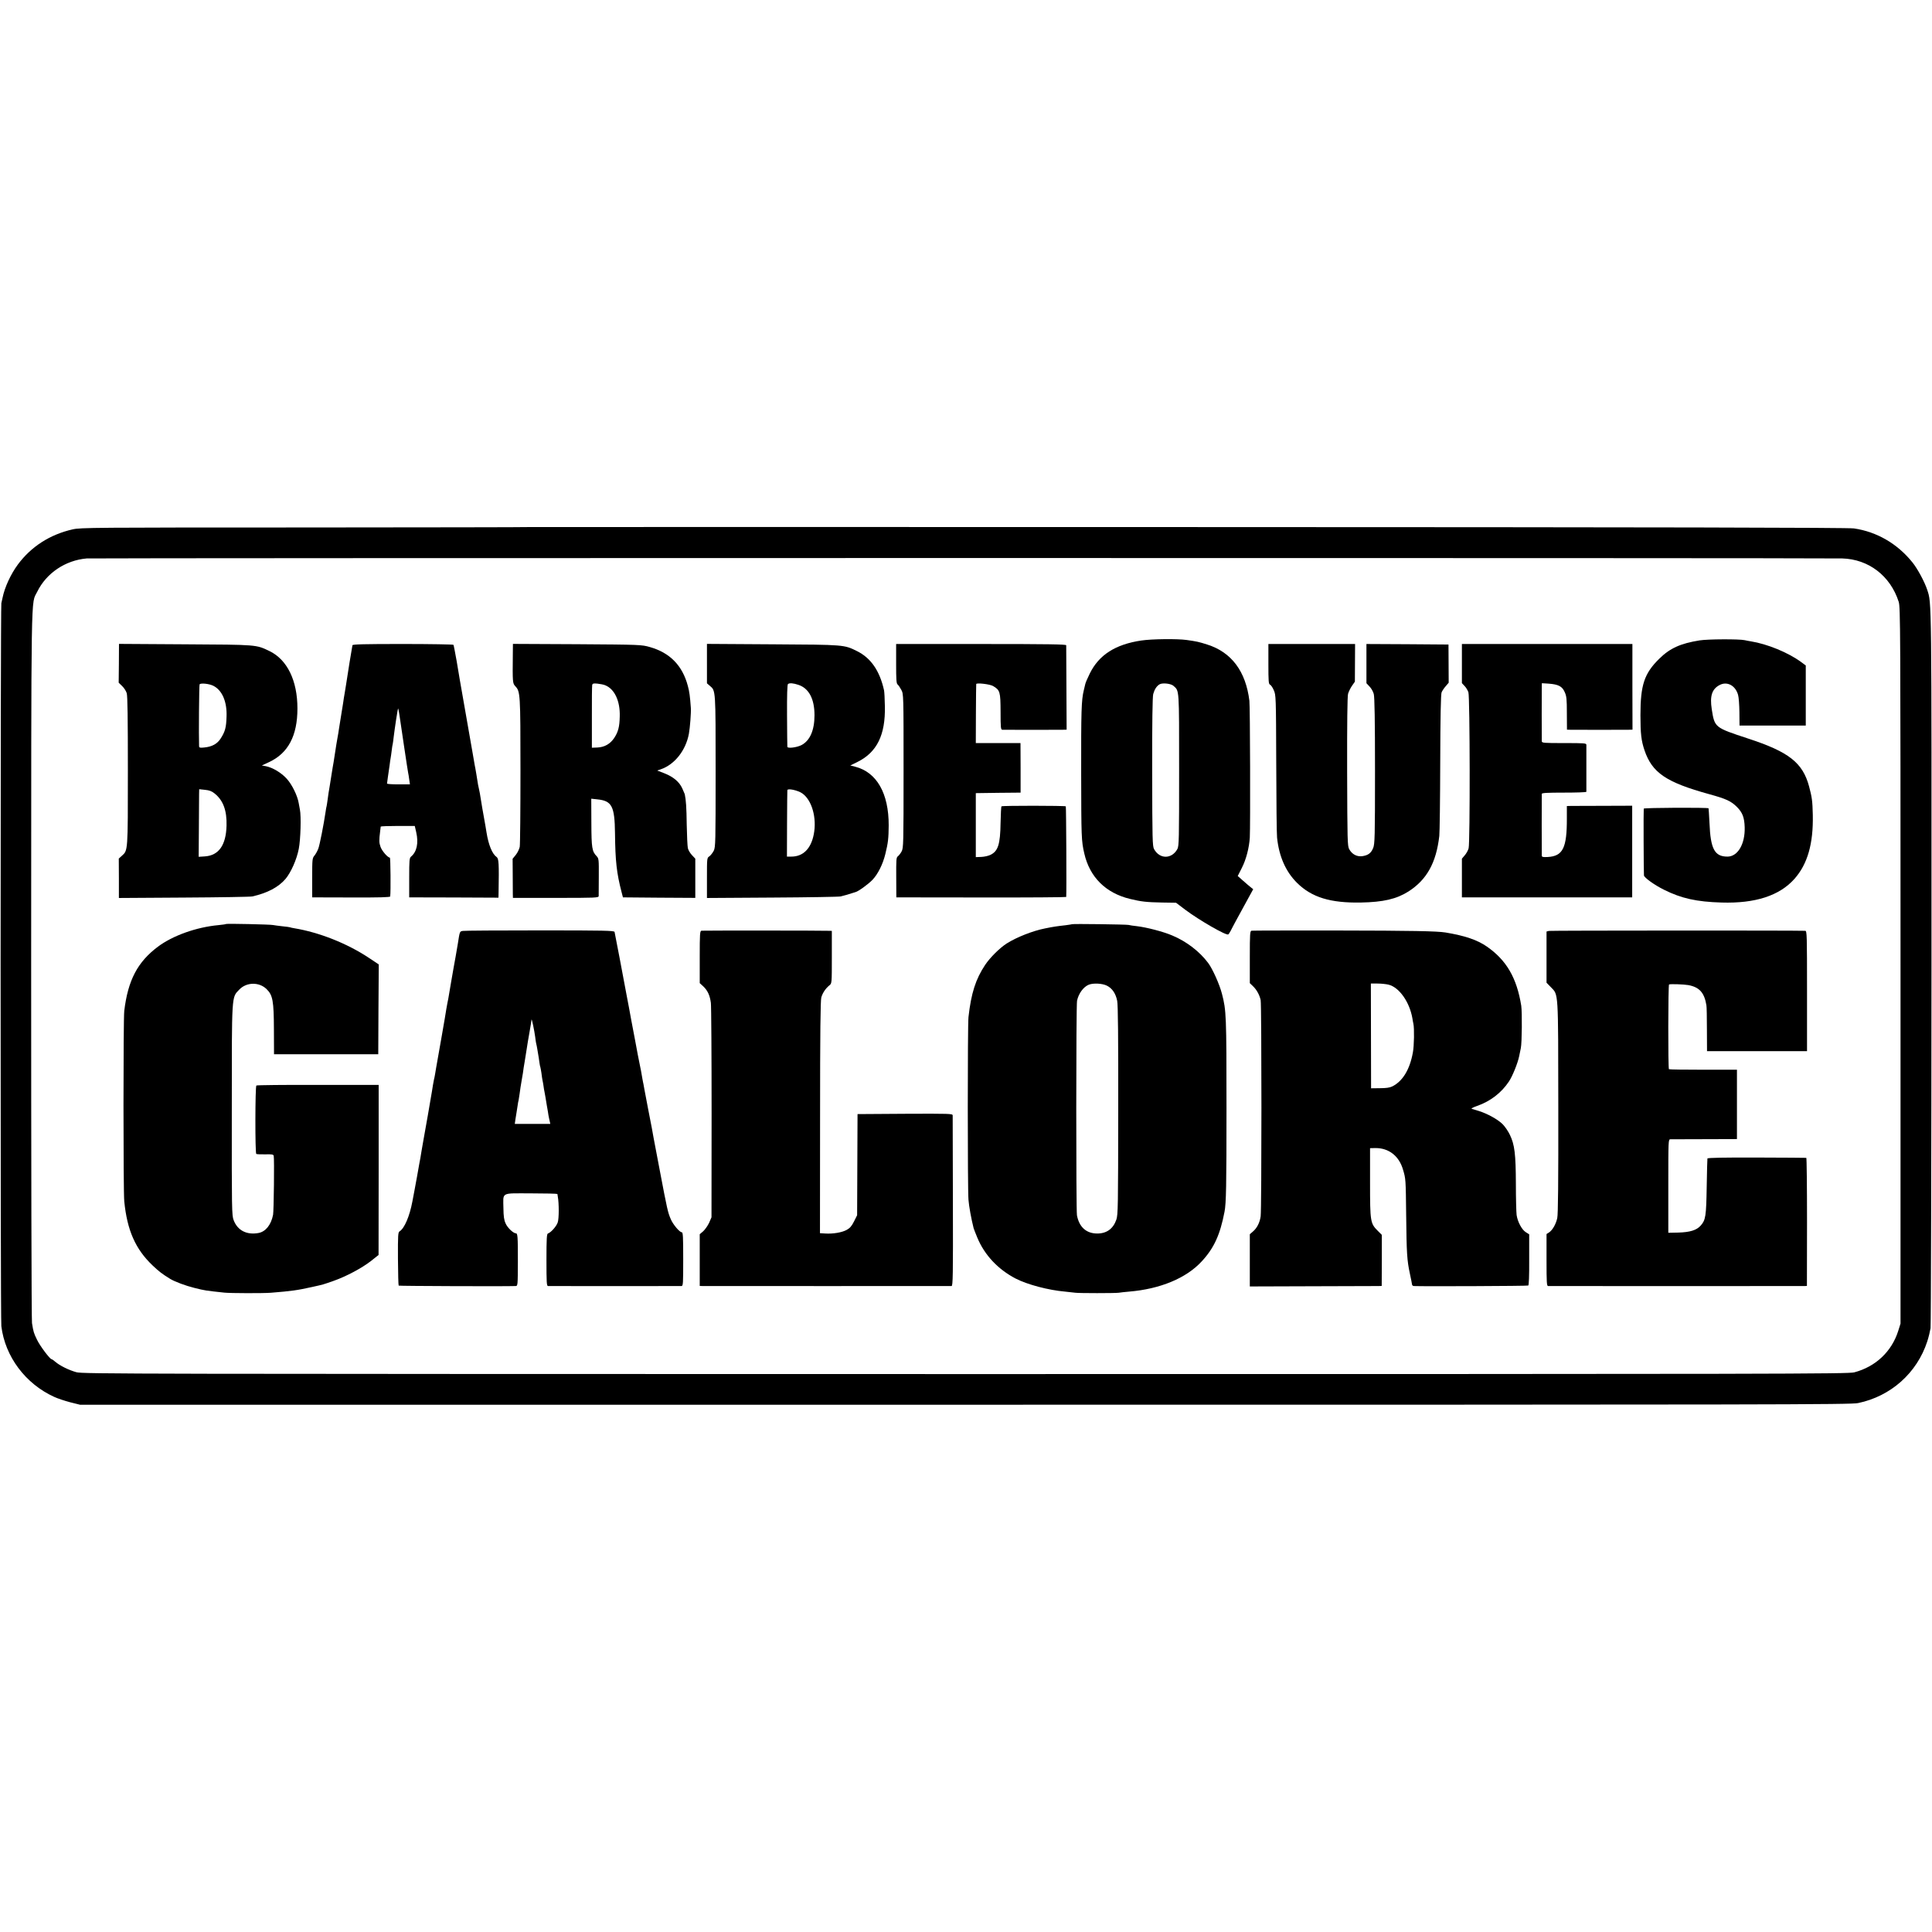
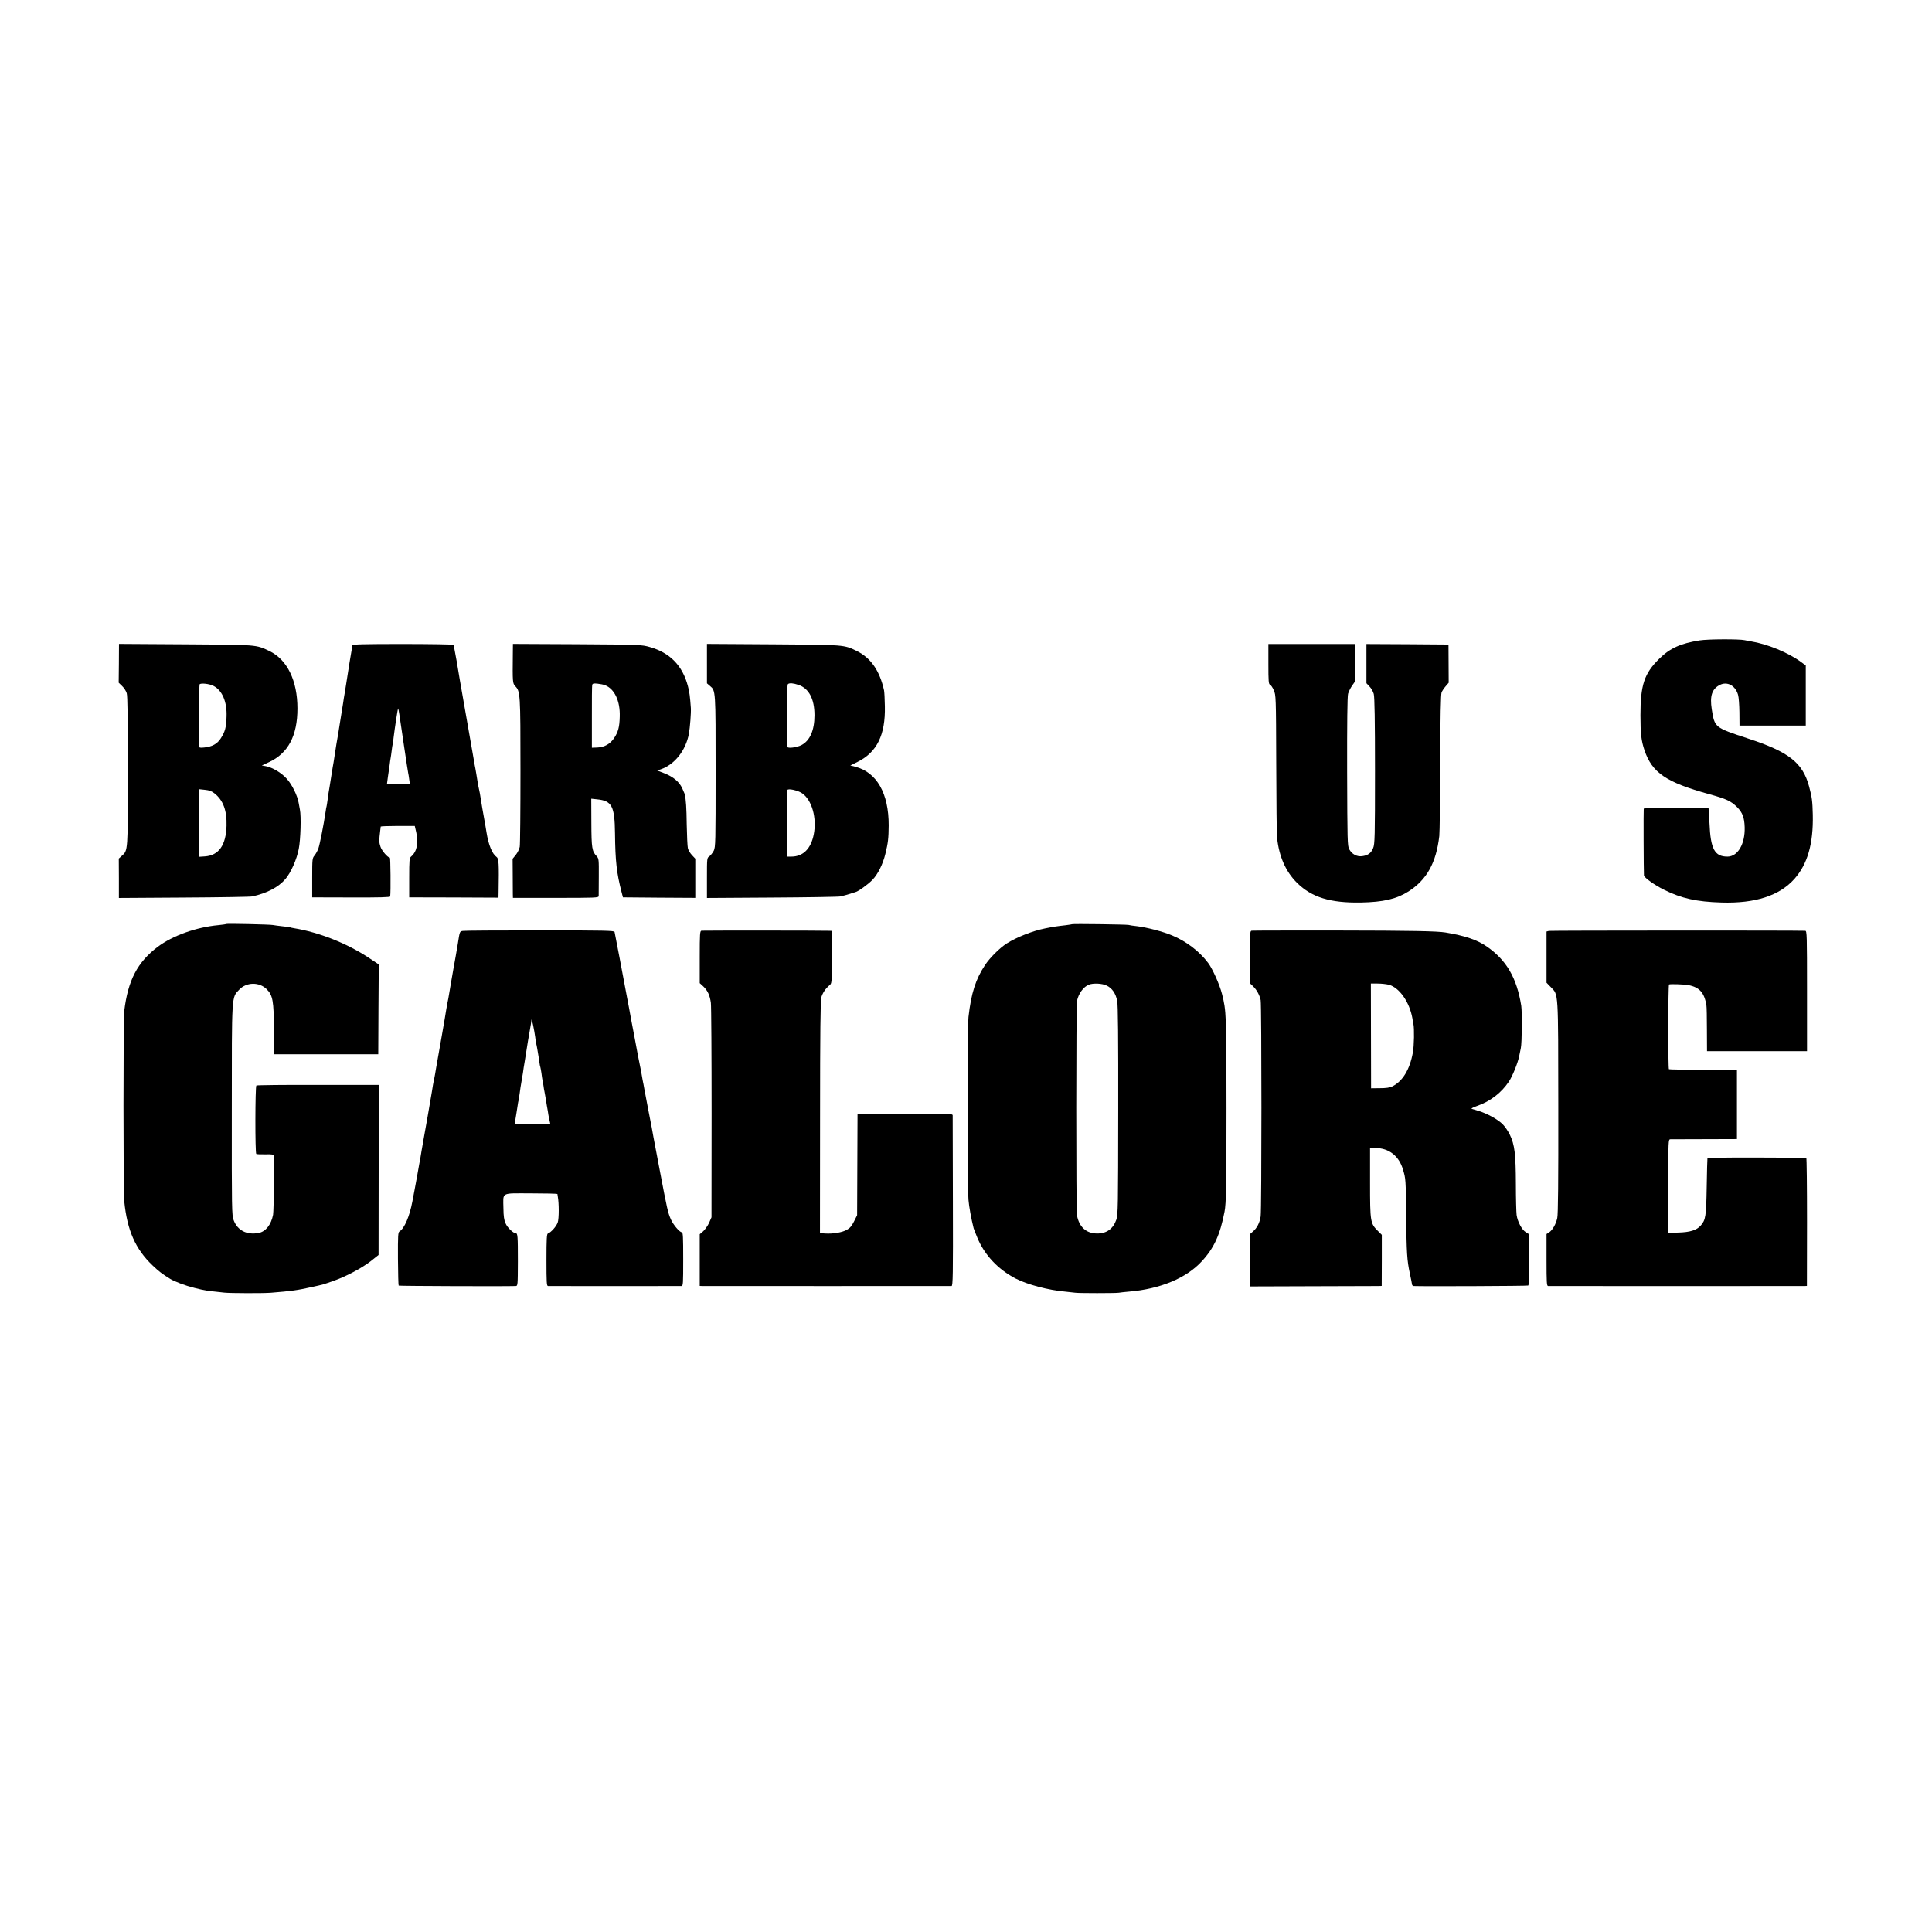
<svg xmlns="http://www.w3.org/2000/svg" version="1.0" width="1872pt" height="1872pt" viewBox="0 0 1872 1872" preserveAspectRatio="xMidYMid meet">
  <g transform="translate(0,1872) scale(0.1,-0.1)" fill="#000000" stroke="none">
-     <path d="M5116 13613 c-1 -2 -976 -3 -2167 -4 -2045 0 -2168 -1 -2244 -18 -221 -50 -403 -167 -532 -341 -70 -95 -128 -222 -148 -321 -3 -13 -8 -37 -12 -54 -9 -44 -10 -6928 0 -7005 36 -294 233 -558 512 -685 32 -15 101 -38 154 -52 l96 -24 8575 0 c7934 0 8581 1 8654 16 317 66 570 291 670 597 13 40 27 98 32 128 4 30 8 1608 9 3505 1 3614 2 3517 -41 3649 -25 77 -93 204 -143 266 -146 182 -346 298 -568 330 -57 8 -1824 12 -6461 13 -3511 1 -6385 1 -6386 0z m12734 -304 c255 -7 466 -168 547 -419 17 -52 18 -231 18 -3525 l0 -3470 -22 -70 c-63 -200 -218 -347 -425 -402 -59 -16 -617 -17 -8613 -17 -8125 1 -8553 1 -8615 18 -72 20 -160 63 -204 101 -16 14 -32 25 -36 25 -16 0 -113 129 -141 188 -32 66 -35 76 -49 162 -5 31 -8 1562 -8 3479 1 3740 -3 3480 58 3606 89 182 273 306 480 324 67 5 16805 6 17010 0z" />
-     <path d="M11060 12514 c-252 -37 -413 -140 -501 -321 -22 -44 -41 -89 -43 -100 -3 -10 -9 -38 -15 -63 -23 -94 -26 -203 -25 -805 1 -618 2 -652 30 -774 52 -229 207 -384 443 -441 111 -27 160 -32 311 -35 l135 -2 91 -69 c132 -99 395 -251 415 -238 4 2 14 17 22 32 7 15 31 59 51 97 21 39 53 97 71 130 18 33 47 87 65 119 l33 60 -24 19 c-13 10 -47 39 -75 64 l-51 45 39 77 c42 81 72 197 78 296 6 110 3 1269 -4 1325 -35 286 -174 471 -409 545 -82 26 -100 30 -199 44 -91 13 -339 10 -438 -5z m311 -440 c56 -51 54 -16 54 -814 0 -678 -1 -737 -17 -767 -55 -99 -172 -99 -226 0 -15 29 -17 91 -18 746 -1 490 3 728 10 756 13 46 32 76 61 94 28 17 111 8 136 -15z" />
    <path d="M16468 12515 c-186 -30 -288 -76 -392 -179 -144 -142 -181 -253 -181 -546 0 -179 8 -247 39 -339 74 -219 210 -311 627 -426 167 -46 212 -67 271 -126 52 -53 70 -100 73 -194 5 -163 -67 -285 -167 -285 -124 0 -164 73 -174 325 -4 77 -8 141 -9 143 -8 9 -625 6 -628 -3 -3 -9 -1 -606 2 -647 1 -21 104 -95 196 -140 167 -83 314 -116 556 -123 326 -10 561 66 706 229 127 143 184 341 178 621 -3 136 -8 169 -36 275 -62 230 -195 335 -594 465 -321 106 -321 105 -349 283 -20 129 2 196 77 235 73 38 153 -6 178 -96 7 -23 12 -99 13 -169 l1 -128 321 0 321 0 0 291 0 291 -46 34 c-126 92 -326 174 -487 200 -20 3 -46 8 -58 11 -53 12 -356 11 -438 -2z" />
    <path d="M1152 12293 l-2 -188 33 -32 c19 -18 39 -49 45 -70 8 -26 11 -244 11 -752 0 -783 1 -770 -58 -823 l-30 -27 1 -191 0 -191 632 4 c347 2 645 7 661 11 146 33 252 89 321 169 53 63 109 188 129 292 18 91 24 318 11 380 -3 17 -9 46 -12 65 -12 71 -65 180 -117 236 -53 58 -136 107 -201 120 l-39 7 69 32 c186 86 276 256 276 520 0 271 -99 474 -272 557 -130 62 -115 61 -816 65 l-641 4 -1 -188z m915 -218 c86 -43 134 -155 128 -300 -3 -105 -14 -143 -55 -208 -34 -55 -86 -83 -163 -90 -38 -4 -47 -2 -48 12 -4 98 0 592 5 600 10 15 94 6 133 -14z m12 -1043 c84 -67 120 -166 116 -312 -5 -189 -75 -289 -210 -298 l-60 -4 2 278 c1 154 2 301 2 328 l1 49 56 -6 c42 -4 66 -13 93 -35z" />
    <path d="M3415 12468 c-3 -11 -50 -299 -62 -383 -2 -16 -8 -52 -13 -80 -5 -27 -12 -70 -15 -95 -4 -25 -13 -83 -21 -130 -8 -47 -17 -103 -20 -125 -3 -22 -9 -60 -14 -85 -5 -25 -16 -94 -25 -154 -9 -59 -18 -118 -21 -129 -2 -12 -6 -39 -10 -62 -3 -22 -12 -76 -19 -120 -8 -44 -17 -102 -20 -130 -4 -27 -8 -57 -10 -65 -3 -8 -7 -33 -10 -55 -19 -129 -56 -315 -70 -356 -8 -22 -25 -53 -37 -68 -22 -26 -23 -34 -23 -216 l0 -190 378 -1 c273 -1 377 2 378 10 6 50 3 376 -3 376 -21 0 -78 66 -91 105 -14 41 -15 59 -3 155 3 19 5 38 5 41 1 3 75 6 166 6 l164 0 14 -61 c24 -105 6 -189 -50 -236 -16 -14 -18 -34 -18 -205 l0 -190 433 -1 432 -2 1 52 c5 280 2 327 -19 342 -43 30 -79 119 -98 239 -3 22 -14 85 -24 140 -10 55 -24 134 -30 175 -6 41 -15 91 -20 110 -5 19 -11 53 -14 75 -3 22 -8 52 -11 68 -3 15 -7 38 -9 52 -3 14 -10 51 -15 83 -6 31 -13 73 -16 92 -8 47 -74 425 -120 685 -3 17 -16 97 -30 179 -15 82 -28 153 -31 158 -3 4 -223 8 -490 8 -379 0 -485 -3 -489 -12z m455 -674 c5 -33 25 -169 45 -304 20 -135 38 -252 40 -260 2 -8 7 -36 10 -62 l7 -48 -111 0 c-61 0 -111 3 -111 8 0 4 4 34 9 67 5 33 12 83 16 110 3 28 8 59 10 70 2 11 7 43 10 70 3 28 8 59 11 70 2 11 6 38 8 60 11 91 40 284 44 281 2 -2 7 -30 12 -62z" />
    <path d="M4969 12383 c-3 -278 -2 -283 24 -312 48 -51 50 -69 50 -816 0 -385 -3 -718 -7 -740 -4 -21 -21 -57 -38 -78 l-31 -38 1 -152 c0 -84 1 -169 1 -189 l1 -38 415 0 c388 0 415 1 416 18 0 9 1 95 1 190 1 162 0 174 -20 195 -46 48 -51 79 -52 325 l-1 233 56 -6 c144 -14 171 -65 174 -329 3 -272 16 -386 64 -571 l13 -50 351 -3 350 -2 0 190 0 190 -32 34 c-18 19 -36 49 -40 68 -4 18 -9 121 -11 228 -2 165 -7 238 -19 295 -2 6 -13 31 -25 58 -29 62 -86 110 -172 144 l-70 27 35 12 c134 46 242 183 272 344 11 62 22 204 19 250 -8 112 -14 159 -29 213 -52 198 -174 323 -370 378 -78 22 -92 23 -702 27 l-623 3 -1 -98z m893 -302 c92 -35 148 -153 143 -304 -2 -100 -15 -149 -54 -208 -39 -58 -94 -89 -163 -92 l-53 -2 0 295 c-1 162 1 303 3 313 4 14 12 17 51 13 26 -3 59 -9 73 -15z" />
    <path d="M6850 12290 l0 -191 29 -25 c56 -47 55 -38 55 -829 0 -690 -1 -732 -18 -768 -11 -21 -30 -45 -42 -54 -24 -15 -24 -17 -24 -210 l0 -194 633 4 c347 2 646 7 662 11 35 8 93 25 115 33 8 3 21 7 29 9 25 5 123 75 165 119 53 56 101 152 125 252 26 106 31 150 32 275 1 311 -116 516 -325 569 l-47 12 71 35 c187 93 270 261 264 538 -1 71 -5 141 -8 155 -42 189 -127 313 -262 380 -125 62 -118 62 -816 66 l-638 4 0 -191z m887 -206 c101 -34 155 -136 155 -294 0 -146 -44 -247 -127 -290 -46 -23 -134 -34 -136 -16 -1 6 -2 144 -3 306 -1 193 2 298 9 302 16 12 51 9 102 -8z m36 -1051 c94 -65 143 -239 112 -397 -27 -140 -104 -216 -217 -216 l-43 0 1 318 c1 174 2 321 3 326 3 20 103 -2 144 -31z" />
-     <path d="M8683 12290 c0 -153 2 -192 14 -202 8 -6 24 -30 36 -52 22 -41 22 -42 22 -786 0 -713 -1 -747 -19 -780 -10 -19 -27 -40 -36 -47 -16 -11 -17 -33 -16 -205 l1 -193 823 -1 c452 -1 822 2 823 5 4 43 0 873 -4 878 -8 7 -616 8 -623 0 -4 -3 -7 -75 -9 -159 -3 -210 -24 -276 -100 -312 -19 -9 -58 -18 -87 -19 l-53 -2 0 310 0 310 217 3 217 2 0 240 -1 240 -216 0 -217 0 1 283 c1 155 2 285 3 289 2 14 133 -1 163 -19 68 -40 72 -55 73 -248 0 -160 2 -175 18 -176 22 -1 524 -1 580 0 l42 1 -2 402 c-1 222 -2 409 -2 416 -1 9 -173 12 -824 12 l-824 0 0 -190z" />
    <path d="M12290 12286 c0 -166 2 -195 16 -200 8 -3 25 -27 36 -53 21 -47 22 -58 24 -708 1 -363 4 -688 8 -721 19 -183 84 -330 194 -439 142 -140 322 -195 617 -190 219 4 346 34 462 107 178 114 269 278 299 538 4 36 8 358 9 715 1 439 6 659 13 676 6 15 24 42 40 60 l29 34 -1 185 -1 185 -397 3 -398 2 0 -190 0 -190 30 -32 c17 -17 35 -49 41 -72 8 -29 12 -255 12 -746 0 -642 -2 -709 -18 -747 -20 -50 -50 -71 -107 -79 -52 -6 -98 19 -125 68 -17 31 -18 81 -20 751 -1 467 2 730 9 755 6 20 23 55 38 77 l28 40 1 183 1 182 -420 0 -420 0 0 -194z" />
-     <path d="M14165 12290 l0 -189 26 -28 c15 -15 31 -43 37 -61 15 -44 17 -1461 2 -1512 -5 -19 -22 -50 -37 -67 l-28 -33 0 -187 0 -188 825 0 825 0 0 444 0 444 -275 -1 c-151 0 -294 -1 -316 -1 l-42 -1 0 -117 c1 -290 -38 -369 -187 -377 -45 -2 -55 0 -56 13 -1 20 -1 582 0 599 1 9 51 12 216 12 118 0 215 3 216 8 0 11 0 435 0 455 -1 16 -18 17 -216 17 -198 0 -215 1 -216 18 -1 19 -1 491 0 535 l1 27 64 -4 c96 -7 133 -26 157 -82 18 -39 21 -67 21 -205 l1 -159 31 -1 c43 -1 522 -1 567 0 l37 1 -1 415 0 415 -826 0 -826 0 0 -190z" />
    <path d="M2190 9767 c-3 -3 -36 -7 -74 -11 -215 -20 -443 -102 -586 -209 -197 -148 -290 -324 -326 -622 -10 -79 -10 -1748 0 -1845 28 -281 108 -463 274 -621 61 -58 93 -83 173 -132 46 -27 147 -65 232 -86 109 -27 106 -26 292 -46 57 -6 374 -7 450 -1 199 16 257 24 400 56 114 25 104 23 210 60 121 43 270 122 360 192 l73 58 1 824 0 824 -587 0 c-324 1 -593 -2 -598 -6 -12 -9 -13 -654 -1 -663 4 -3 44 -5 87 -4 65 2 79 -1 82 -14 7 -27 1 -534 -6 -571 -19 -98 -72 -164 -141 -177 -114 -21 -203 24 -241 124 -18 45 -19 101 -18 1063 0 1141 -3 1092 72 1171 70 74 194 76 266 4 59 -58 69 -114 70 -390 l1 -240 505 0 505 0 2 435 3 435 -96 64 c-211 140 -481 247 -724 287 -19 3 -37 7 -40 9 -3 2 -37 6 -75 10 -39 4 -79 10 -90 12 -25 6 -449 15 -455 10z" />
    <path d="M10388 9765 c-2 -1 -30 -6 -63 -10 -81 -9 -117 -14 -200 -31 -117 -23 -275 -85 -371 -146 -68 -44 -161 -136 -209 -208 -91 -137 -135 -273 -161 -505 -9 -78 -9 -1665 0 -1770 5 -65 27 -185 50 -276 3 -9 19 -51 36 -92 70 -168 200 -306 370 -395 114 -59 319 -113 480 -127 41 -4 86 -9 100 -11 33 -5 388 -5 420 0 14 3 59 7 100 11 302 25 556 131 705 294 119 129 177 257 220 480 16 82 19 254 19 1001 0 905 -2 949 -44 1111 -23 90 -91 242 -134 299 -84 112 -210 208 -346 265 -85 37 -250 80 -345 91 -33 3 -69 9 -80 12 -21 5 -541 12 -547 7z m336 -595 c52 -25 87 -76 101 -148 8 -40 11 -358 10 -1062 -1 -931 -2 -1009 -18 -1057 -31 -90 -95 -136 -188 -135 -104 1 -173 63 -194 177 -9 50 -9 2036 1 2079 15 70 62 134 114 155 43 17 130 13 174 -9z" />
    <path d="M4485 9700 c-31 -5 -30 -3 -49 -125 -8 -47 -34 -200 -41 -233 -4 -23 -41 -234 -51 -297 -3 -16 -7 -37 -9 -45 -2 -8 -6 -33 -10 -55 -3 -22 -23 -141 -45 -265 -22 -124 -42 -238 -45 -255 -3 -16 -7 -40 -9 -51 -2 -12 -7 -39 -10 -60 -4 -22 -8 -46 -11 -54 -2 -8 -6 -33 -10 -54 -3 -21 -14 -89 -25 -150 -11 -61 -22 -127 -25 -146 -8 -42 -19 -105 -40 -225 -9 -49 -18 -103 -21 -120 -6 -42 -16 -96 -21 -120 -2 -11 -12 -69 -23 -130 -11 -60 -22 -119 -24 -130 -2 -11 -11 -59 -20 -106 -27 -144 -77 -261 -124 -290 -15 -10 -17 -33 -16 -265 1 -140 4 -258 7 -261 5 -4 1026 -8 1133 -4 21 1 21 4 22 239 0 245 -2 272 -20 272 -24 0 -82 55 -99 96 -15 32 -20 69 -21 146 -2 161 -31 145 267 145 140 0 255 -3 256 -6 0 -3 2 -15 4 -26 12 -64 12 -214 -1 -250 -13 -38 -65 -97 -95 -107 -11 -4 -14 -49 -14 -256 0 -218 2 -252 15 -253 20 -1 1270 -1 1293 0 16 1 17 20 17 261 0 215 -2 260 -14 260 -21 0 -85 76 -106 126 -29 66 -36 100 -106 468 -68 357 -71 373 -79 421 -3 17 -19 98 -35 180 -15 83 -32 168 -36 190 -4 22 -8 45 -9 50 -2 6 -5 26 -9 45 -13 78 -17 97 -26 140 -8 38 -30 150 -46 240 -2 14 -11 59 -19 100 -8 41 -16 86 -19 100 -2 14 -12 66 -21 115 -10 50 -19 99 -21 110 -35 191 -116 614 -119 625 -4 13 -93 15 -723 15 -395 0 -731 -2 -747 -5z m701 -1030 c3 -25 7 -52 9 -60 3 -8 7 -32 11 -54 3 -21 8 -48 10 -60 2 -11 7 -41 10 -66 3 -25 8 -48 10 -51 1 -3 6 -28 10 -55 3 -27 8 -58 10 -69 3 -11 7 -36 10 -55 2 -19 7 -46 10 -60 2 -14 6 -36 9 -50 2 -14 8 -52 14 -85 6 -33 13 -73 15 -90 3 -16 8 -42 12 -57 l6 -28 -172 0 -172 0 6 43 c4 24 9 55 11 68 2 13 6 42 10 64 3 22 7 47 10 55 2 8 6 37 10 64 3 27 12 85 20 130 8 44 17 99 19 121 3 22 8 49 10 60 2 11 9 56 16 100 7 44 13 87 15 95 1 8 8 44 14 80 14 80 19 111 21 130 2 17 27 -102 36 -170z" />
    <path d="M6797 9702 c-15 -3 -17 -27 -17 -256 l0 -252 34 -31 c43 -41 64 -87 74 -160 4 -32 7 -512 7 -1068 l-1 -1010 -23 -53 c-13 -28 -39 -65 -57 -82 l-34 -29 0 -251 0 -250 28 -1 c33 -1 2391 0 2412 0 13 1 15 98 13 818 -1 450 -2 826 -2 836 -1 16 -28 17 -462 15 l-460 -3 -2 -490 -2 -490 -30 -60 c-23 -46 -40 -65 -71 -82 -45 -25 -132 -40 -209 -35 l-50 3 1 1122 c0 828 4 1133 12 1163 13 44 42 87 79 117 23 18 23 21 23 273 l0 254 -22 1 c-73 3 -1227 3 -1241 1z" />
    <path d="M12127 9702 c-15 -3 -17 -28 -17 -256 l0 -252 31 -30 c35 -33 63 -84 74 -134 10 -45 10 -2032 0 -2096 -9 -62 -36 -114 -75 -147 l-30 -26 0 -253 0 -253 608 2 c334 1 621 2 639 2 l31 1 1 248 0 247 -39 39 c-72 72 -75 87 -75 466 l0 335 52 1 c130 1 230 -77 268 -211 26 -87 26 -91 30 -440 4 -367 8 -436 36 -566 11 -52 21 -100 21 -106 1 -7 8 -13 17 -14 89 -4 1101 0 1109 5 6 4 10 93 9 251 l0 245 -33 21 c-38 23 -80 102 -89 167 -3 23 -7 158 -7 300 -1 290 -12 381 -58 476 -16 34 -48 81 -71 104 -47 46 -146 101 -229 127 -30 9 -62 19 -70 21 -8 3 16 16 54 29 127 44 234 127 306 235 35 52 86 178 100 247 5 27 12 62 16 78 11 53 13 348 4 410 -43 269 -143 442 -334 574 -92 64 -213 105 -401 136 -83 13 -320 18 -1056 19 -443 0 -813 0 -822 -2z m1328 -523 c103 -26 202 -167 230 -324 2 -16 7 -41 10 -55 10 -44 7 -216 -5 -278 -30 -166 -99 -279 -200 -329 -24 -12 -61 -17 -120 -17 l-85 -1 -1 508 -1 507 64 0 c35 0 84 -5 108 -11z" />
    <path d="M15008 9700 l-23 -6 0 -248 0 -248 42 -43 c74 -78 71 -18 72 -1162 1 -724 -2 -1038 -10 -1075 -13 -60 -46 -117 -80 -140 l-24 -15 0 -252 c0 -216 2 -251 15 -252 21 -1 2460 -1 2487 0 l21 1 1 620 c0 341 -3 621 -7 621 -4 1 -220 2 -481 3 -310 1 -475 -2 -477 -9 -1 -5 -5 -129 -7 -275 -5 -286 -10 -320 -58 -375 -40 -45 -103 -65 -219 -68 l-95 -2 0 453 c0 445 0 452 20 453 11 0 161 1 333 1 l312 1 0 336 0 336 -326 0 c-179 0 -329 2 -333 5 -9 7 -8 814 1 821 10 6 140 2 187 -6 107 -20 155 -73 175 -195 3 -14 5 -120 5 -235 l1 -210 484 0 485 0 0 582 c0 543 -1 583 -17 584 -91 4 -2467 3 -2484 -1z" />
  </g>
</svg>